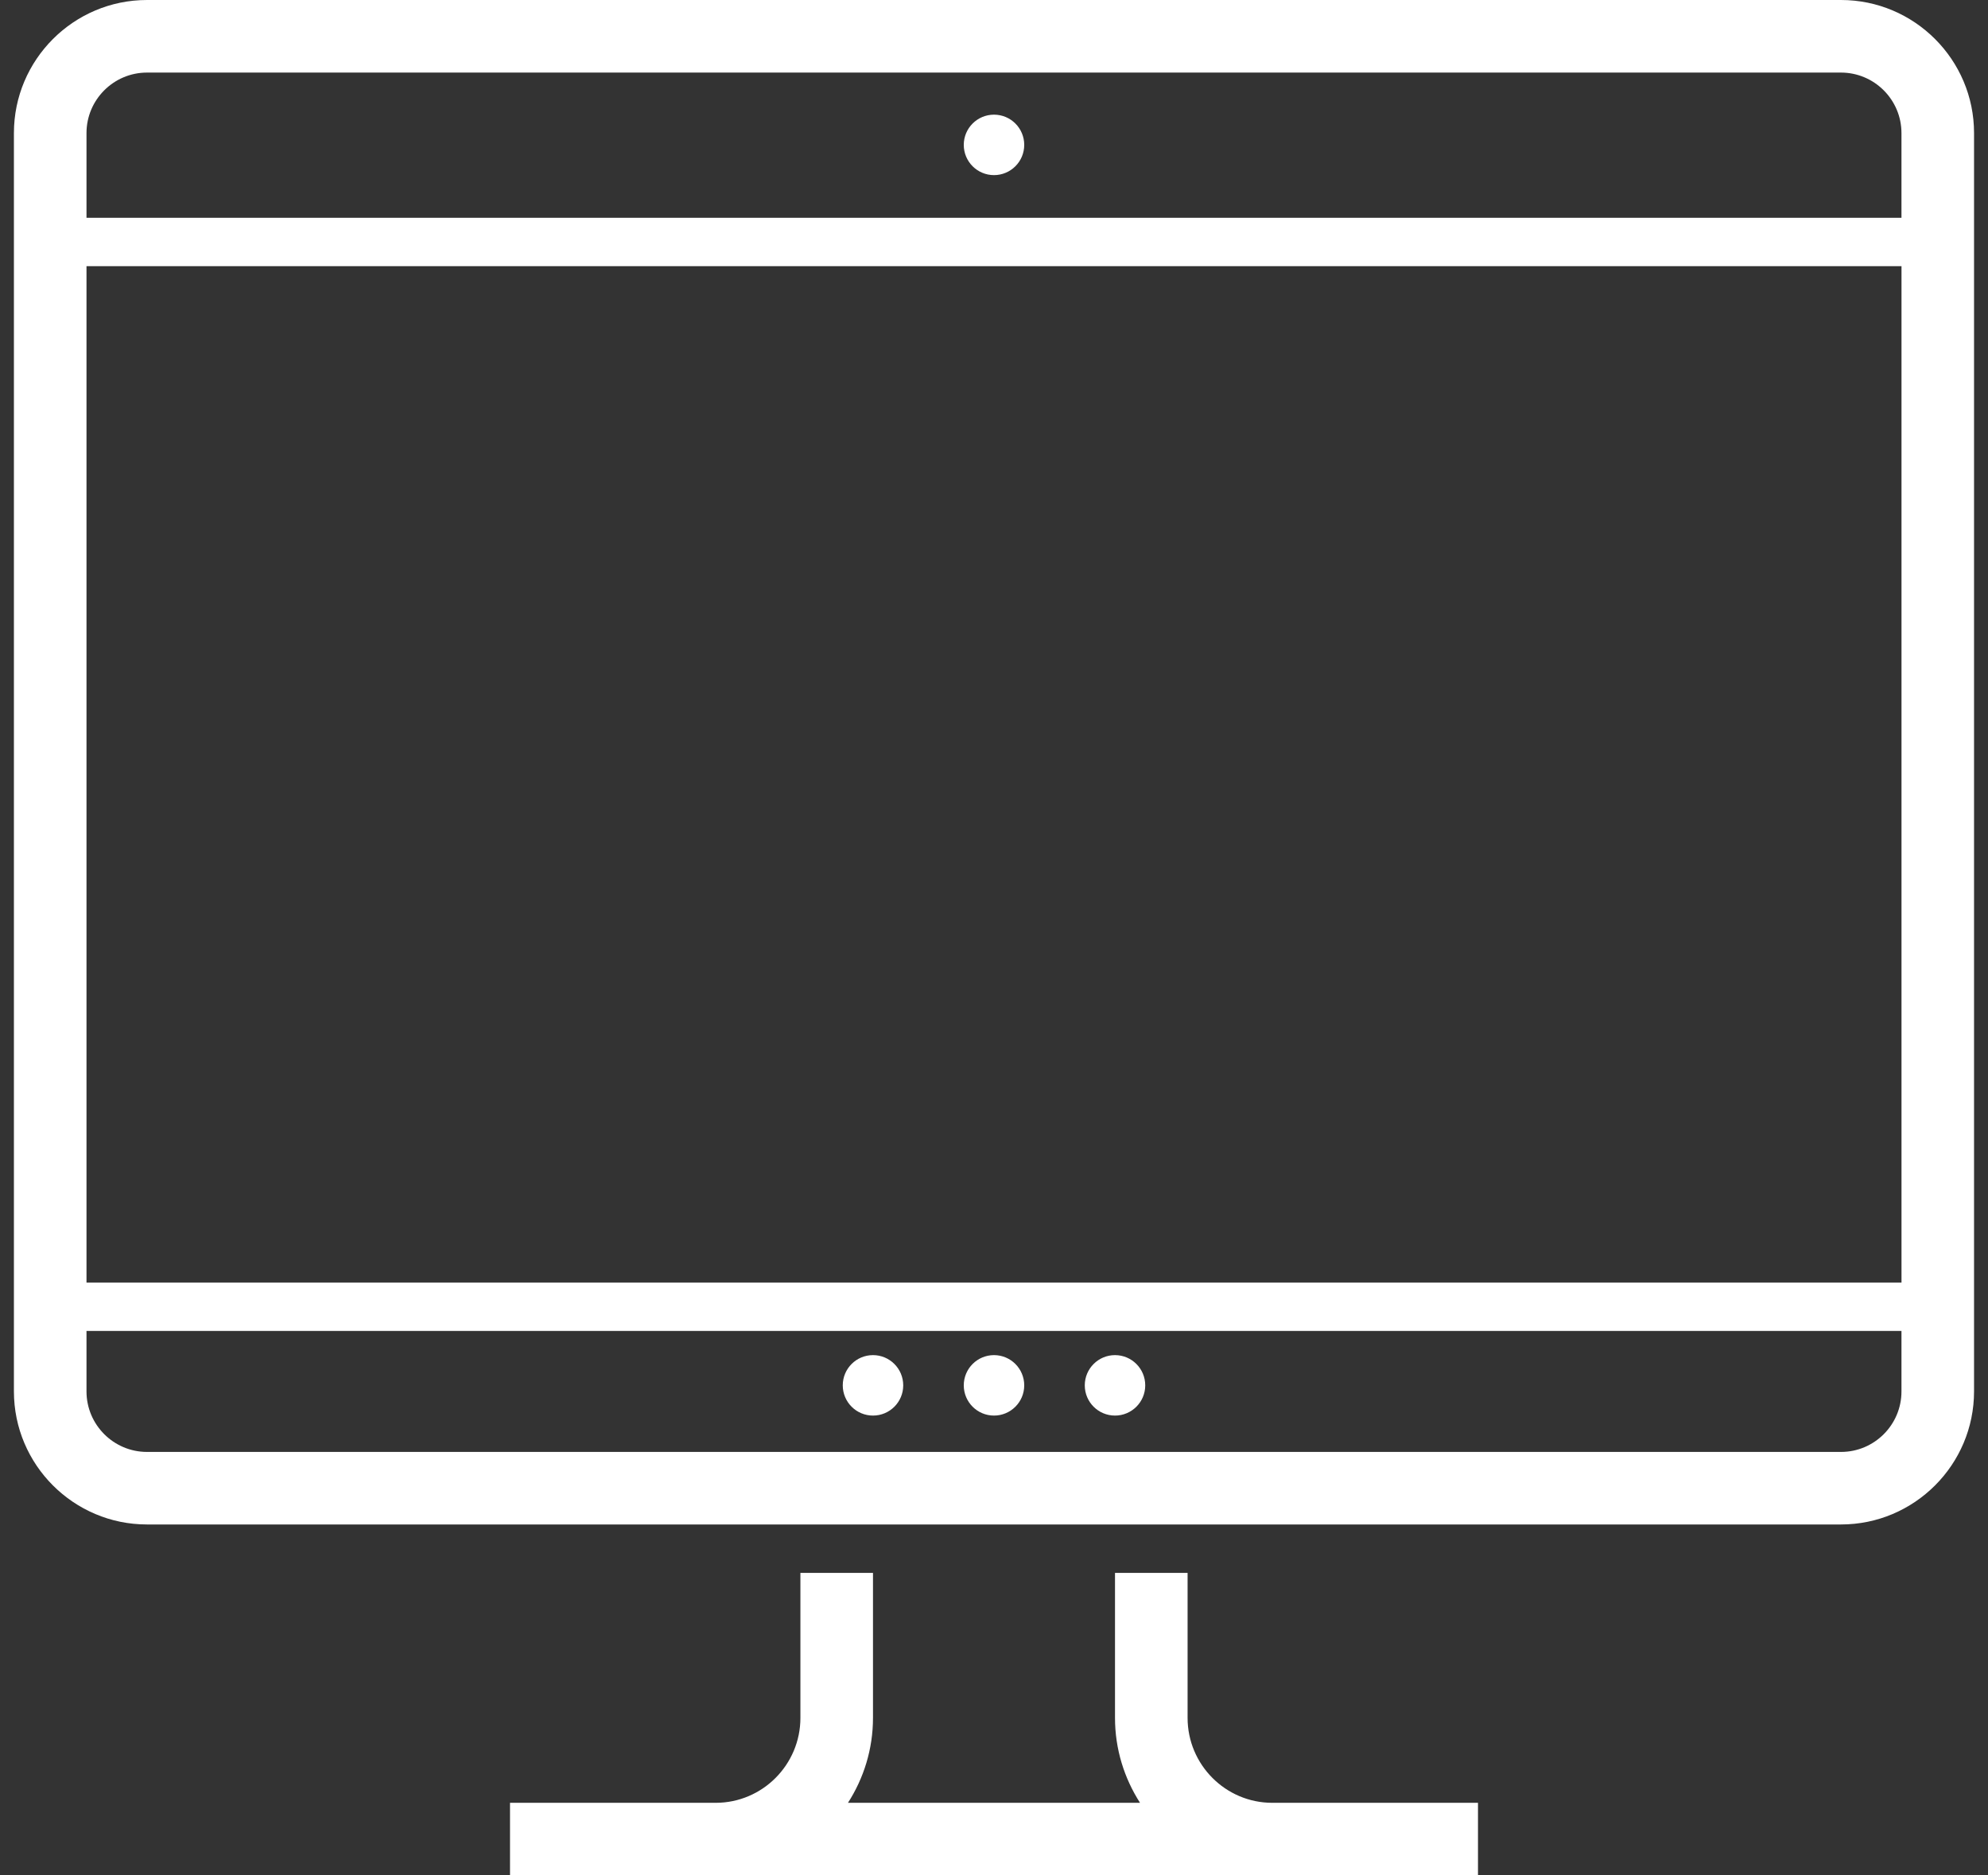
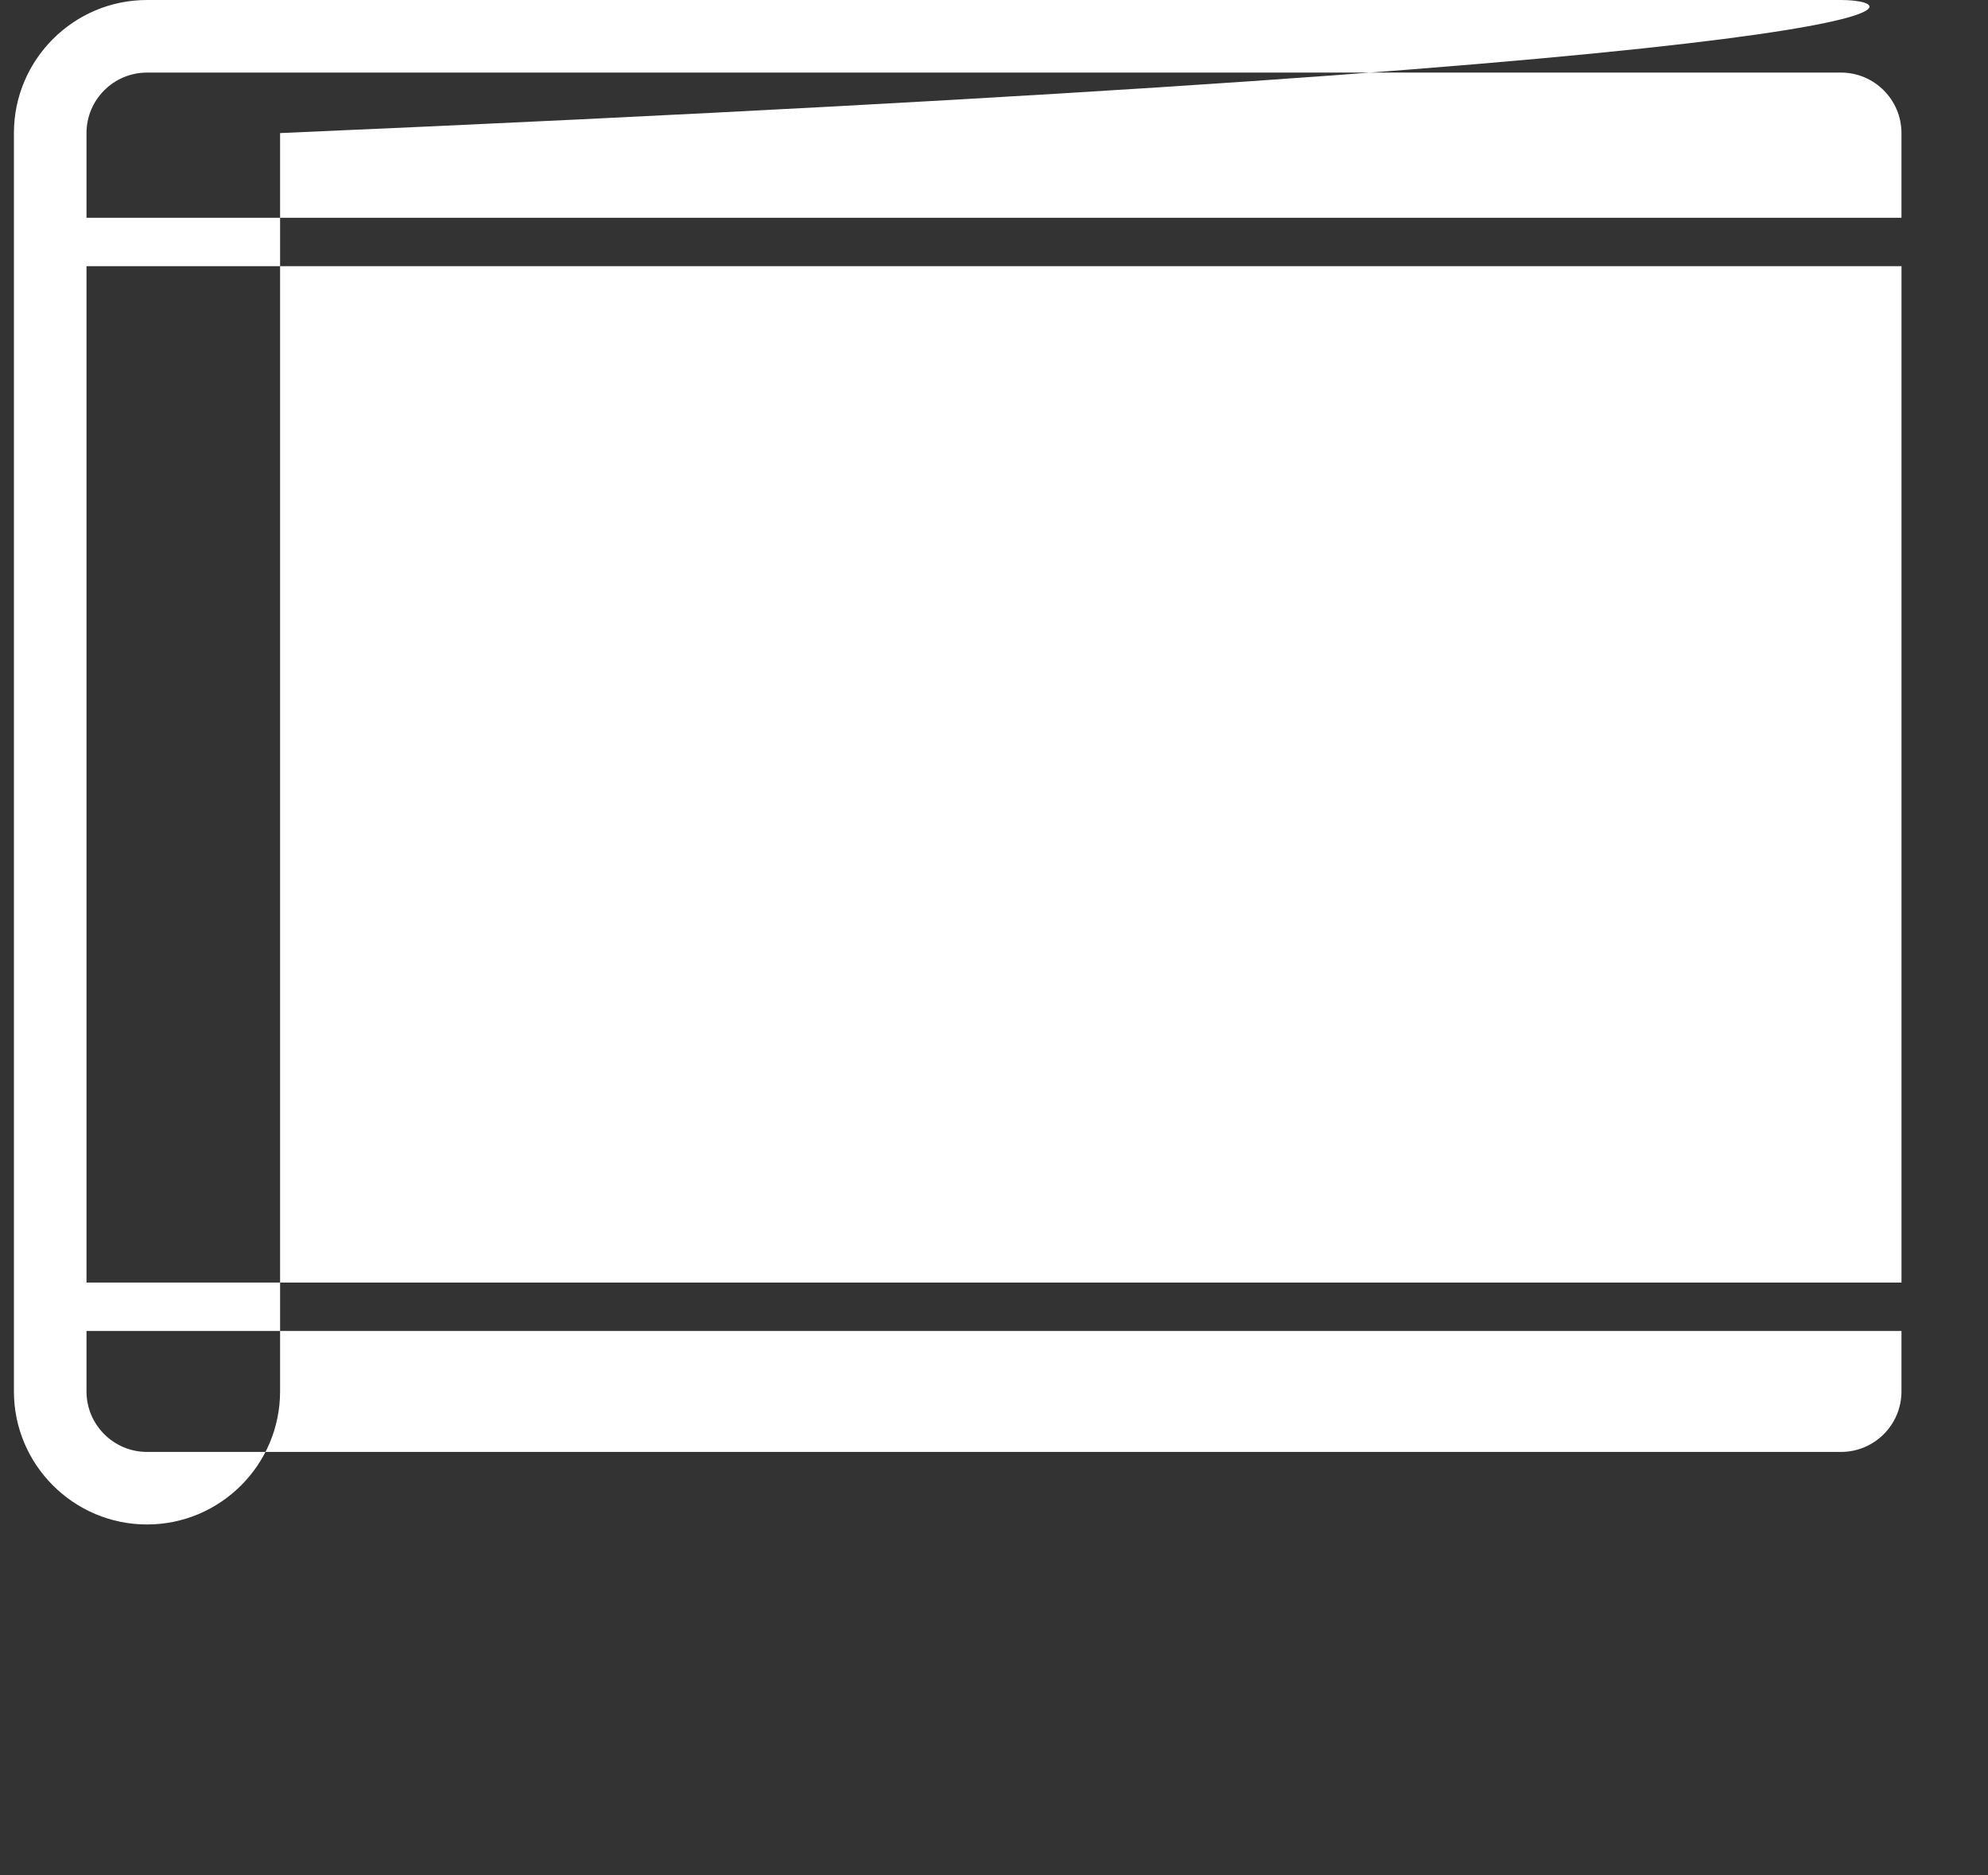
<svg xmlns="http://www.w3.org/2000/svg" version="1.1" id="Layer_1" x="0px" y="0px" width="53px" height="50px" viewBox="0 0 53 50" style="enable-background:new 0 0 53 50;" xml:space="preserve">
  <rect x="0" y="0" width="53" height="50" fill="#333333" stroke="none" />
  <style type="text/css">
	.st0{fill:#FFFFFF;}
</style>
  <g>
-     <path class="st0" d="M49.081,0H3.919C1.963,0,0.371,1.592,0.371,3.548v33.548c0,1.956,1.592,3.548,3.548,3.548h45.161   c1.956,0,3.548-1.592,3.548-3.548V3.548C52.629,1.592,51.037,0,49.081,0z M3.919,1.935h45.161c0.889,0,1.613,0.724,1.613,1.613   v2.258H2.306V3.548C2.306,2.659,3.03,1.935,3.919,1.935z M50.694,7.097v27.097H2.306V7.097H50.694z M49.081,38.71H3.919   c-0.889,0-1.613-0.724-1.613-1.613v-1.613h48.387v1.613C50.694,37.986,49.97,38.71,49.081,38.71z" />
-     <path class="st0" d="M33.919,48.065c-1.245,0-2.258-1.016-2.258-2.265v-3.865h-1.935V45.8c0,0.834,0.247,1.61,0.667,2.265h-7.786   c0.42-0.654,0.667-1.43,0.667-2.265v-3.865h-1.935V45.8c0,1.249-1.013,2.265-2.258,2.265h-5.484V50h25.806v-1.935H33.919z" />
-     <circle class="st0" cx="26.5" cy="3.863" r="0.806" />
+     <path class="st0" d="M49.081,0H3.919C1.963,0,0.371,1.592,0.371,3.548v33.548c0,1.956,1.592,3.548,3.548,3.548c1.956,0,3.548-1.592,3.548-3.548V3.548C52.629,1.592,51.037,0,49.081,0z M3.919,1.935h45.161c0.889,0,1.613,0.724,1.613,1.613   v2.258H2.306V3.548C2.306,2.659,3.03,1.935,3.919,1.935z M50.694,7.097v27.097H2.306V7.097H50.694z M49.081,38.71H3.919   c-0.889,0-1.613-0.724-1.613-1.613v-1.613h48.387v1.613C50.694,37.986,49.97,38.71,49.081,38.71z" />
    <circle class="st0" cx="29.726" cy="36.935" r="0.806" />
-     <circle class="st0" cx="26.5" cy="36.935" r="0.806" />
    <circle class="st0" cx="23.274" cy="36.935" r="0.806" />
  </g>
</svg>